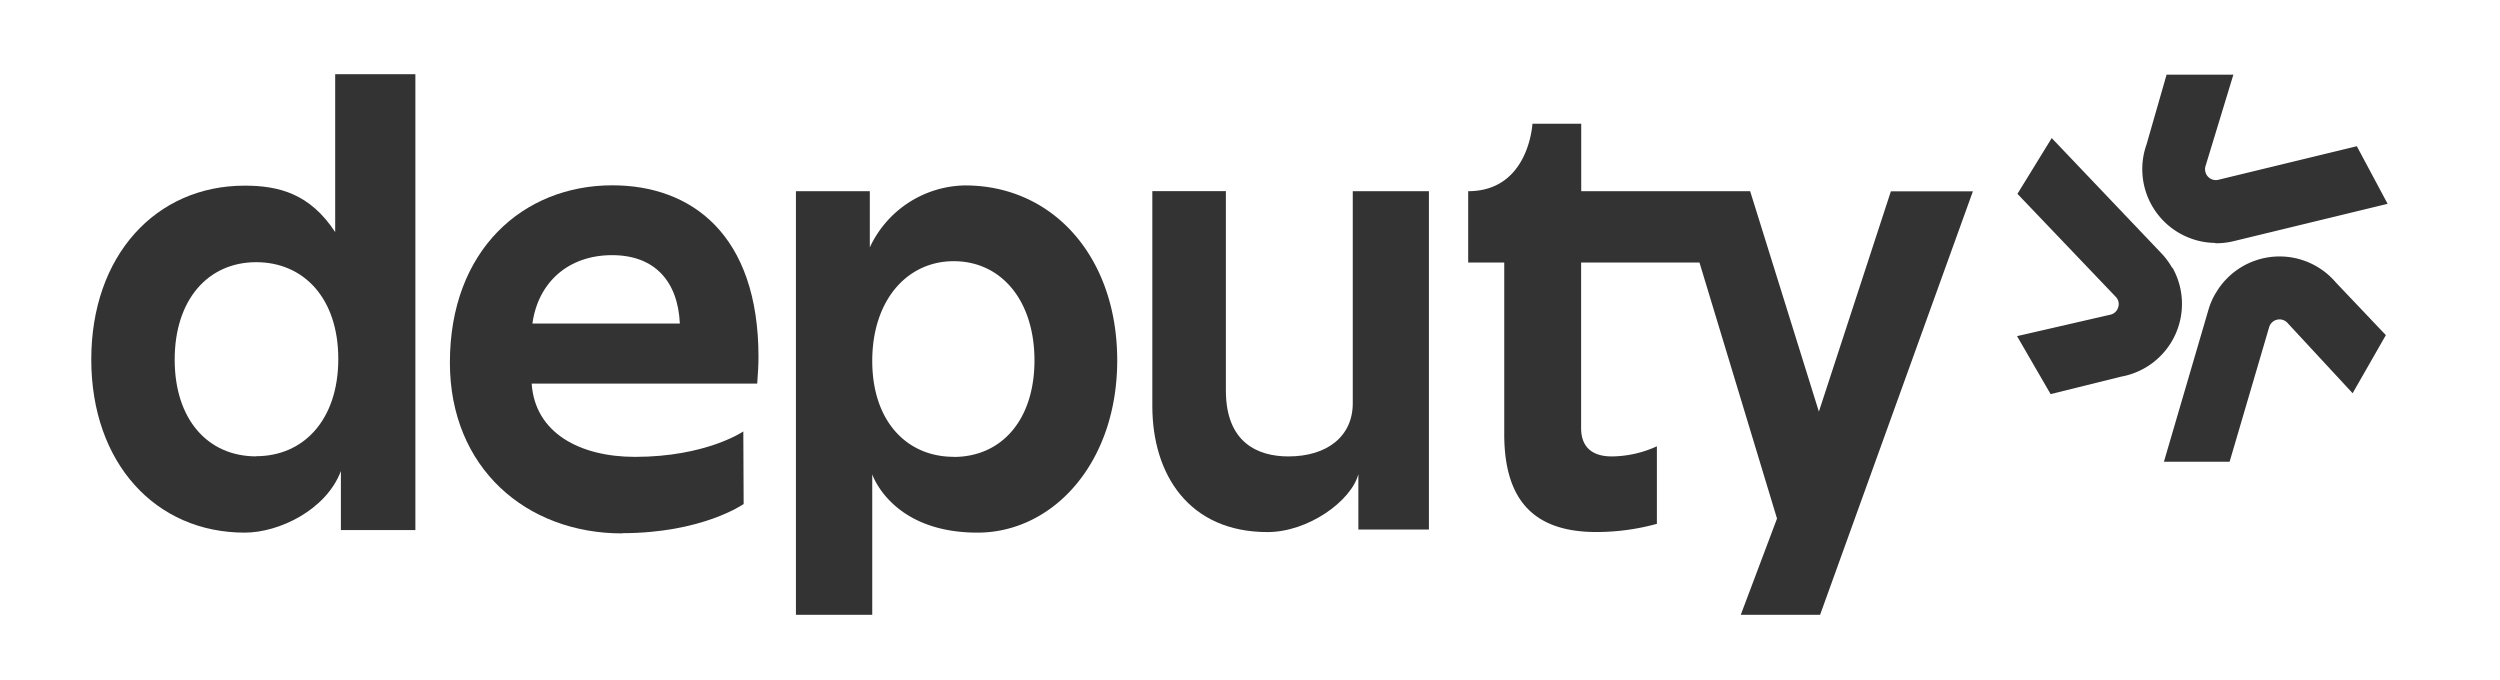
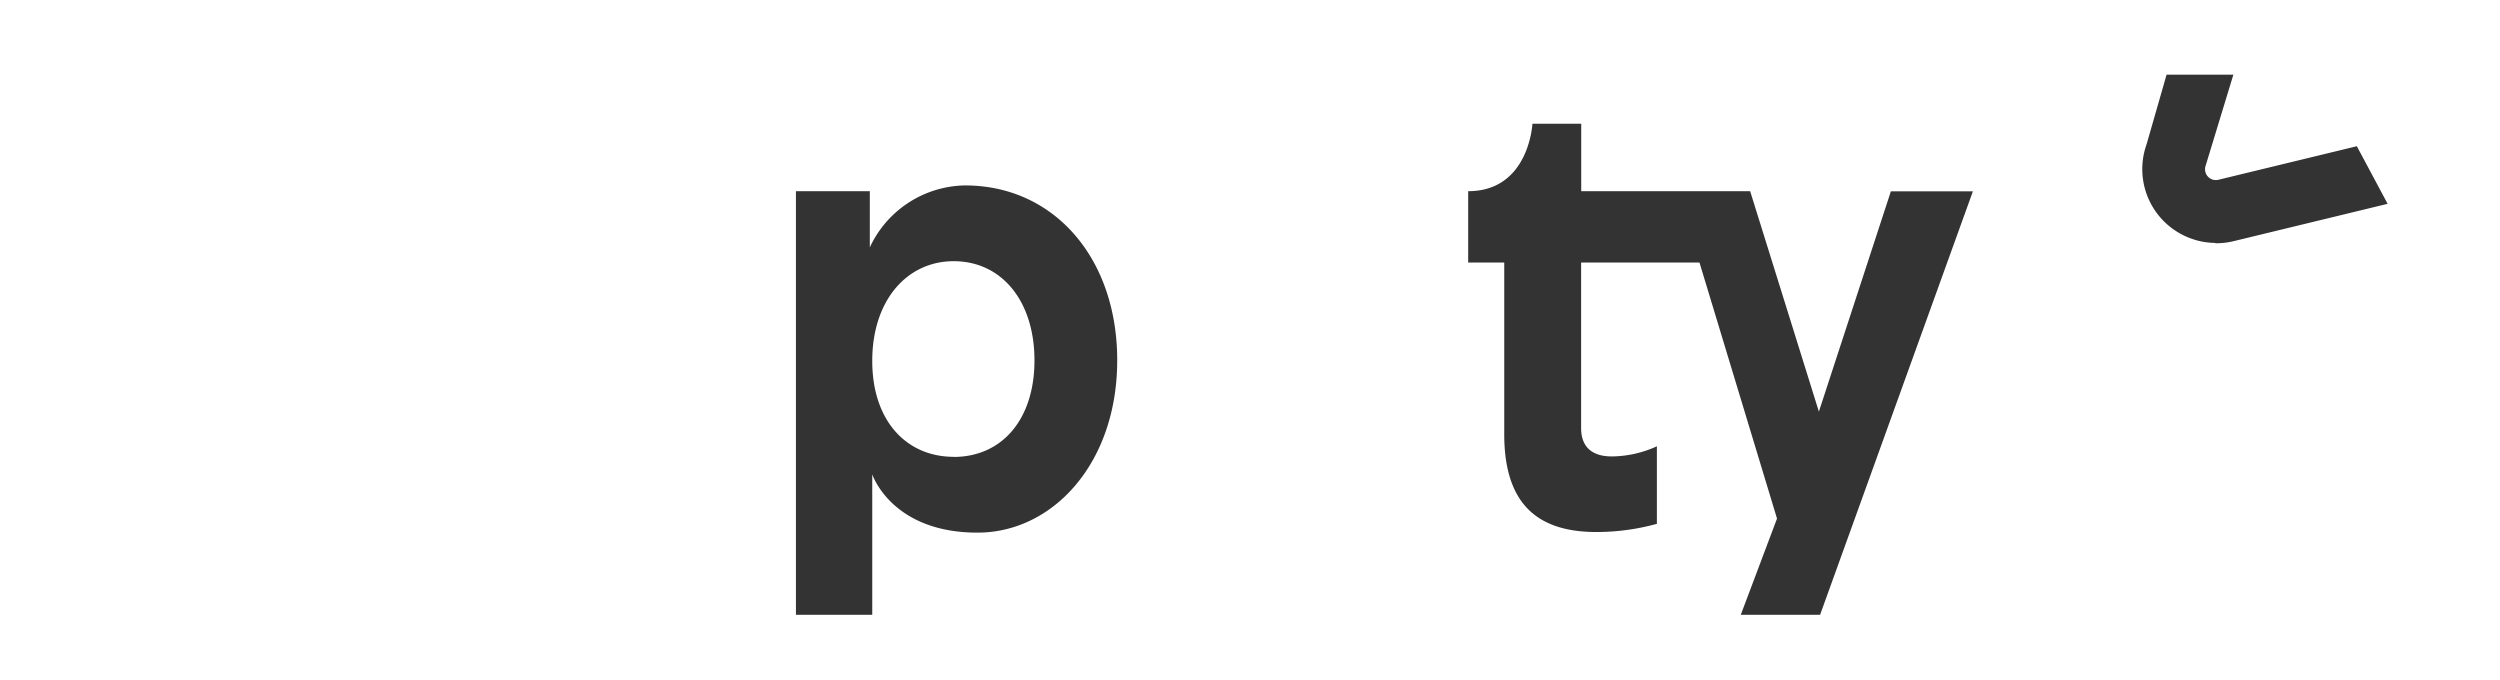
<svg xmlns="http://www.w3.org/2000/svg" viewBox="0 0 451.39 122.79">
  <defs>
    <style>
            .prefix__cls-2 {
                fill: #333
            }

            .prefix__cls-3 {
                fill: #333
            }
        </style>
  </defs>
  <g id="prefix__Layer_2" data-name="Layer 2">
    <g id="prefix__Layer_1-2" data-name="Layer 1">
      <path fill="none" d="M0 0h451.39v122.79H0z" />
      <g id="prefix__Layer_2-2" data-name="Layer 2">
        <g id="prefix__white-rgb">
          <g id="prefix__type">
            <path id="prefix__type_CompoundPathItem_" data-name="type CompoundPathItem" class="prefix__cls-2" d="M174.25 33.48a19.28 19.28 0 00-17.2 11.19V34.52h-13.34V111h13.78V85.64s3.44 10.53 19 10.53c13.6 0 25.23-12.53 25.23-31.11s-11.52-31.58-27.47-31.58m-2.06 49c-8.43 0-14.7-6.39-14.7-17.32s6.27-18 14.7-18c8.67 0 14.59 7.19 14.59 17.91s-5.92 17.43-14.59 17.43" />
-             <path id="prefix__type_CompoundPathItem_2" data-name="type CompoundPathItem 2" class="prefix__cls-2" d="M60.52 13.4v28.51C56 35 50.4 33.52 44.18 33.52c-16.09 0-27.7 12.67-27.7 31.38s11.61 31.27 27.7 31.27c6.22 0 14.72-4.1 17.37-11.12v10.66H75V13.4zm-14.26 69c-8.75 0-14.72-6.67-14.72-17.47s6-17.59 14.72-17.59c8.51 0 14.82 6.43 14.82 17.47s-6.31 17.56-14.82 17.56" />
-             <path id="prefix__type_PathItem_" data-name="type PathItem" class="prefix__cls-2" d="M244.25 72.81c0 5.93-4.57 9.6-11.63 9.6-5.47 0-11.28-2.45-11.28-11.9v-36h-13.28v38.8c0 12.43 6.66 22.76 20.79 22.76 7.35 0 15.13-5.6 16.41-10.46v10H258V34.52h-13.75z" />
            <path id="prefix__type_PathItem_2" data-name="type PathItem 2" class="prefix__cls-2" d="M276.69 22.34s-.61 12.18-11.6 12.18V47.4h6.51v31c0 12.3 5.71 17.66 16.65 17.66a41.11 41.11 0 0010.91-1.48v-14a19.92 19.92 0 01-8.16 1.83c-3 0-5.52-1.25-5.52-5.13V47.4h21.37l14 46.23-6.54 17.37h14.32l27.59-76.46h-14.81l-13 39.78L316 34.52h-30.5V22.34z" />
-             <path id="prefix__type_CompoundPathItem_3" data-name="type CompoundPathItem 3" class="prefix__cls-2" d="M96.1 58.42h26.65c-.35-7.64-4.55-12.35-12.23-12.35-8 0-13.38 5-14.39 12.35m16.2 37.89c-17.34 0-31.1-11.85-31.1-30.85 0-20.36 13.27-32 29.33-32 14.31 0 26.39 8.9 26.39 31 0 1.49-.11 3.09-.23 4.8H96c.58 8.92 8.72 13.23 18.66 13.23 12.84 0 19.55-4.59 19.55-4.59l.06 13.1s-7.45 5.27-22 5.27" />
          </g>
          <g id="prefix__logoMark">
-             <path id="prefix__logoMark_PathItem_" data-name="logoMark PathItem" class="prefix__cls-3" d="M400.11 52.84l-.06.1a12.64 12.64 0 00-1.28 2.92l-8.06 27.51h11.86l7.14-24.3a1.95 1.95 0 013.36-.71L424.78 71l6-10.49-9.03-9.51a13.34 13.34 0 00-21.64 1.85" />
-             <path id="prefix__logoMark_PathItem_2" data-name="logoMark PathItem 2" class="prefix__cls-3" d="M392.21 48.37l-.07-.11a13.46 13.46 0 00-1.9-2.54l-19.79-20.79L364.26 35 382 53.58a1.85 1.85 0 01.44 1.94 1.9 1.9 0 01-1.5 1.32l-16.75 3.85 6.06 10.47L383 68a13.34 13.34 0 009.26-19.66" />
            <path id="prefix__logoMark_PathItem_3" data-name="logoMark PathItem 3" class="prefix__cls-3" d="M400 43.92h.13a13.28 13.28 0 003.14-.37l27.83-6.75-5.56-10.4-25 6.06a1.94 1.94 0 01-2.35-1.46 1.91 1.91 0 01.06-1.11l5-16.41h-12.06l-3.62 12.6a13.32 13.32 0 008.07 17 13.12 13.12 0 004.35.78" />
          </g>
        </g>
      </g>
    </g>
  </g>
</svg>